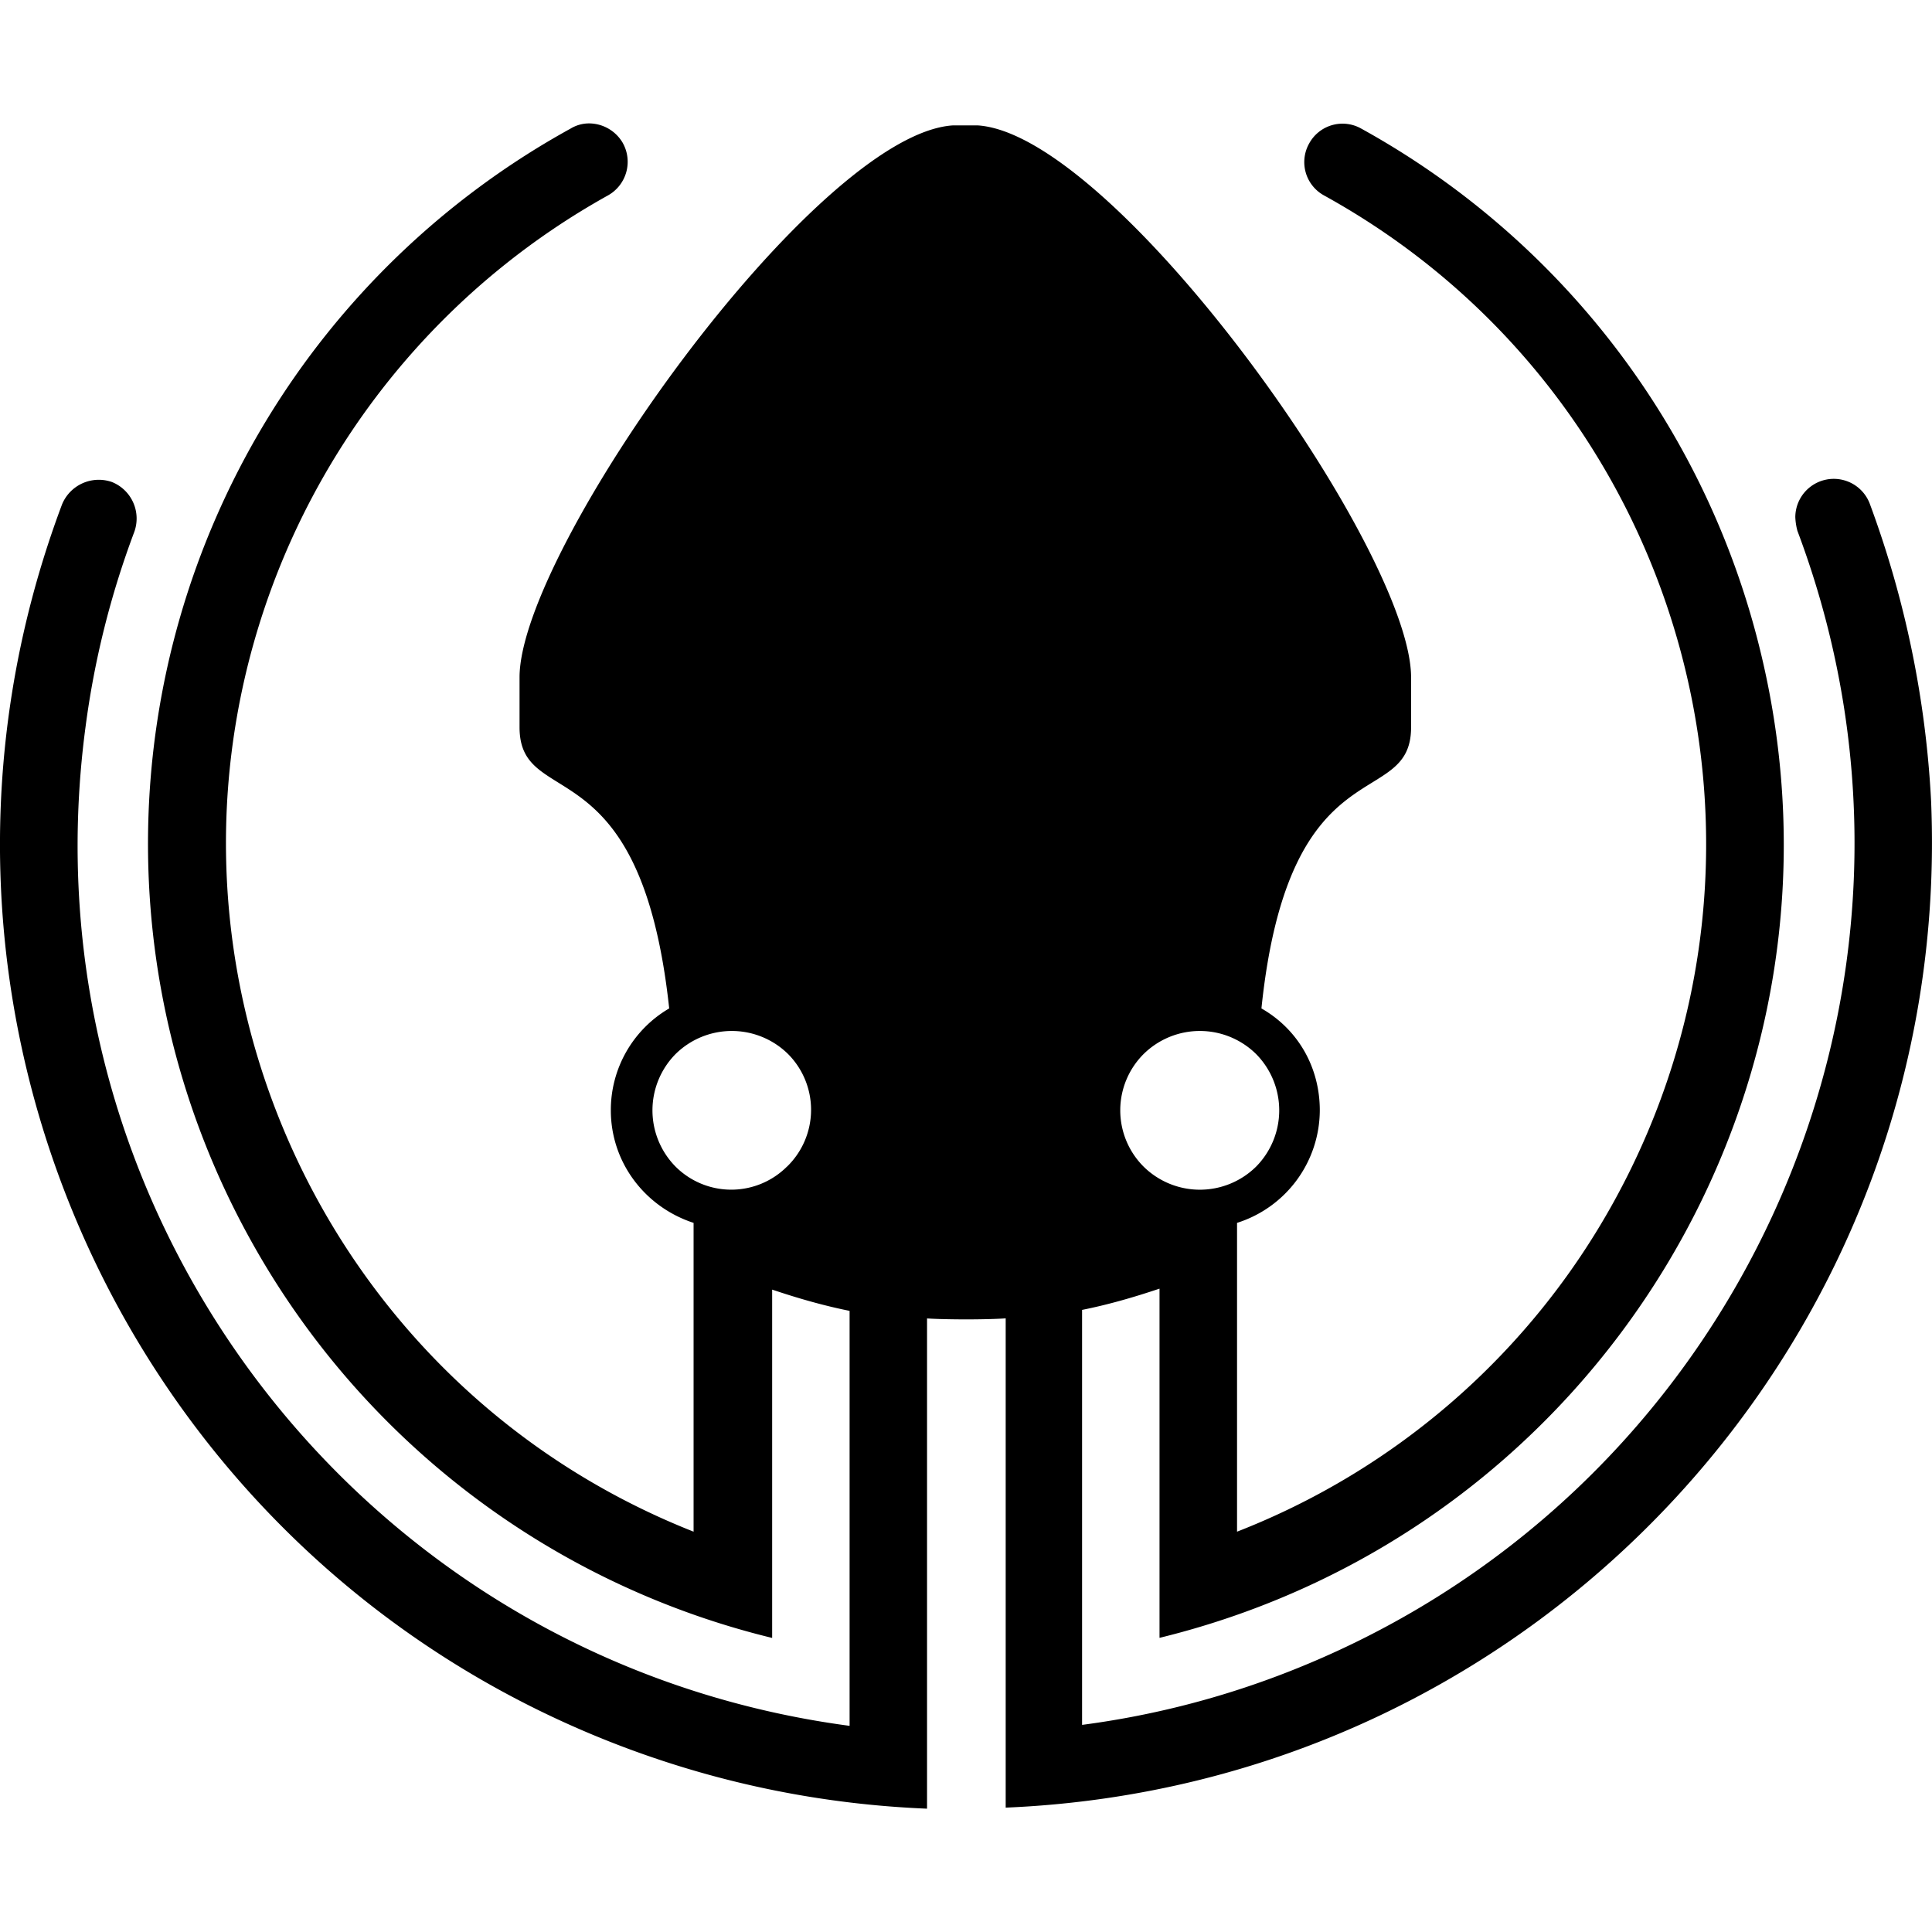
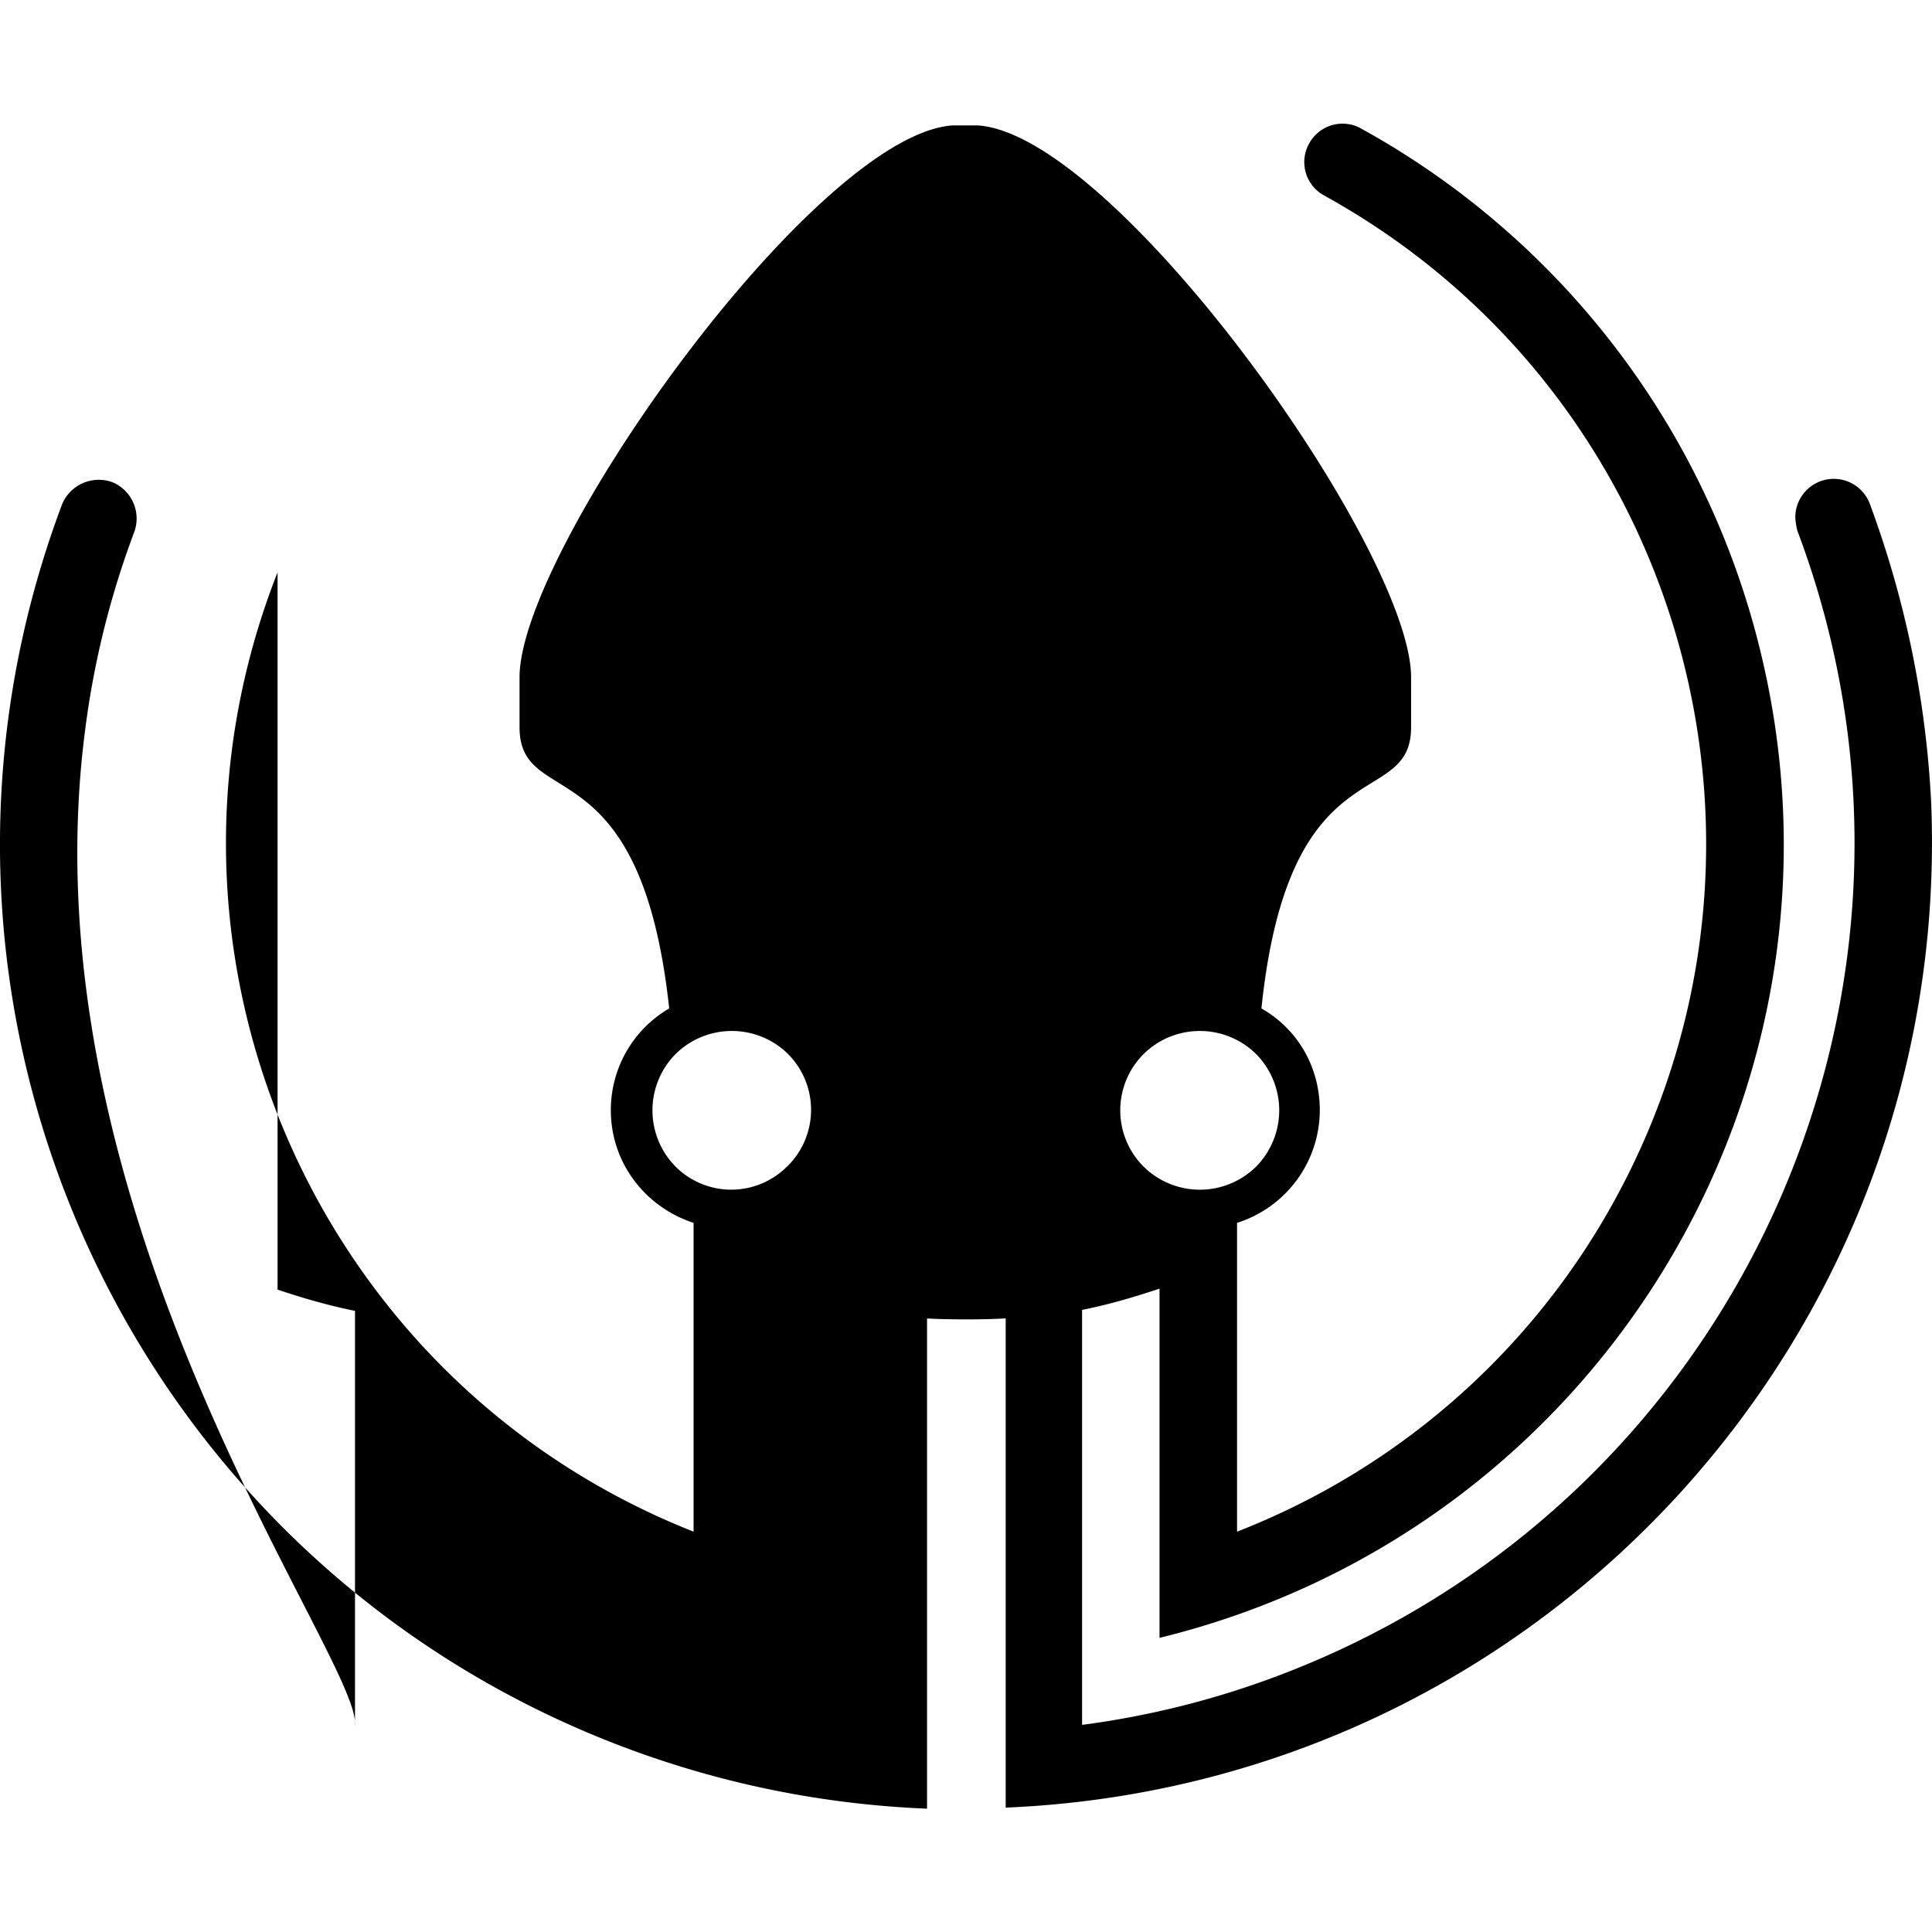
<svg xmlns="http://www.w3.org/2000/svg" viewBox="0 0 24 24">
-   <path d="M23.225 6.252a.478.478 0 0 0-.923.171.77.77 0 0 0 .026.171c2.15 5.71-.751 12.077-6.46 14.226a10.9 10.9 0 0 1-2.426.607v-5.155c.33-.066.646-.158.962-.264v4.338c5.445-1.332 8.794-6.817 7.463-12.262a10.147 10.147 0 0 0-4.958-6.487.472.472 0 0 0-.646.185.472.472 0 0 0 .185.646c4.443 2.452 6.051 8.056 3.6 12.499a9.13 9.13 0 0 1-4.681 4.1v-3.836a1.472 1.472 0 0 0 1.028-1.398c0-.527-.264-1.002-.725-1.266.343-3.309 1.859-2.439 1.859-3.493v-.62c0-1.582-3.665-6.737-5.38-6.856h-.316c-1.714.119-5.379 5.274-5.379 6.856v.62c0 1.054 1.503.184 1.859 3.493a1.461 1.461 0 0 0-.725 1.266c0 .646.422 1.2 1.028 1.398v3.836C3.91 17.168 1.59 11.83 3.448 7.11a9.24 9.24 0 0 1 4.1-4.68.479.479 0 0 0 .185-.66.487.487 0 0 0-.422-.237.444.444 0 0 0-.224.065 10.142 10.142 0 0 0-3.982 13.791 10.147 10.147 0 0 0 6.487 4.958V16.02c.316.106.633.198.962.264v5.155C4.503 20.636.257 15.085 1.062 9.034a10.9 10.9 0 0 1 .606-2.426.489.489 0 0 0-.277-.62.494.494 0 0 0-.62.277c-2.333 6.21.805 13.131 7.015 15.452 1.2.448 2.452.699 3.73.751v-6.09c.172.012.489.012.489.012s.316 0 .488-.013v6.078c6.631-.277 11.773-5.867 11.496-12.499a12.458 12.458 0 0 0-.764-3.704zm-9.019 6.842a.995.995 0 0 1 1.398 0 .995.995 0 0 1 0 1.398.995.995 0 0 1-1.398 0 .988.988 0 0 1 0-1.398zm-4.43 1.398a.979.979 0 0 1-1.384 0 .995.995 0 0 1 0-1.398.995.995 0 0 1 1.398 0 .983.983 0 0 1-.013 1.398z" />
+   <path d="M23.225 6.252a.478.478 0 0 0-.923.171.77.77 0 0 0 .026.171c2.15 5.71-.751 12.077-6.46 14.226a10.9 10.9 0 0 1-2.426.607v-5.155c.33-.066.646-.158.962-.264v4.338c5.445-1.332 8.794-6.817 7.463-12.262a10.147 10.147 0 0 0-4.958-6.487.472.472 0 0 0-.646.185.472.472 0 0 0 .185.646c4.443 2.452 6.051 8.056 3.6 12.499a9.13 9.13 0 0 1-4.681 4.1v-3.836a1.472 1.472 0 0 0 1.028-1.398c0-.527-.264-1.002-.725-1.266.343-3.309 1.859-2.439 1.859-3.493v-.62c0-1.582-3.665-6.737-5.38-6.856h-.316c-1.714.119-5.379 5.274-5.379 6.856v.62c0 1.054 1.503.184 1.859 3.493a1.461 1.461 0 0 0-.725 1.266c0 .646.422 1.2 1.028 1.398v3.836C3.91 17.168 1.59 11.83 3.448 7.11V16.02c.316.106.633.198.962.264v5.155C4.503 20.636.257 15.085 1.062 9.034a10.9 10.9 0 0 1 .606-2.426.489.489 0 0 0-.277-.62.494.494 0 0 0-.62.277c-2.333 6.21.805 13.131 7.015 15.452 1.2.448 2.452.699 3.73.751v-6.09c.172.012.489.012.489.012s.316 0 .488-.013v6.078c6.631-.277 11.773-5.867 11.496-12.499a12.458 12.458 0 0 0-.764-3.704zm-9.019 6.842a.995.995 0 0 1 1.398 0 .995.995 0 0 1 0 1.398.995.995 0 0 1-1.398 0 .988.988 0 0 1 0-1.398zm-4.43 1.398a.979.979 0 0 1-1.384 0 .995.995 0 0 1 0-1.398.995.995 0 0 1 1.398 0 .983.983 0 0 1-.013 1.398z" />
</svg>